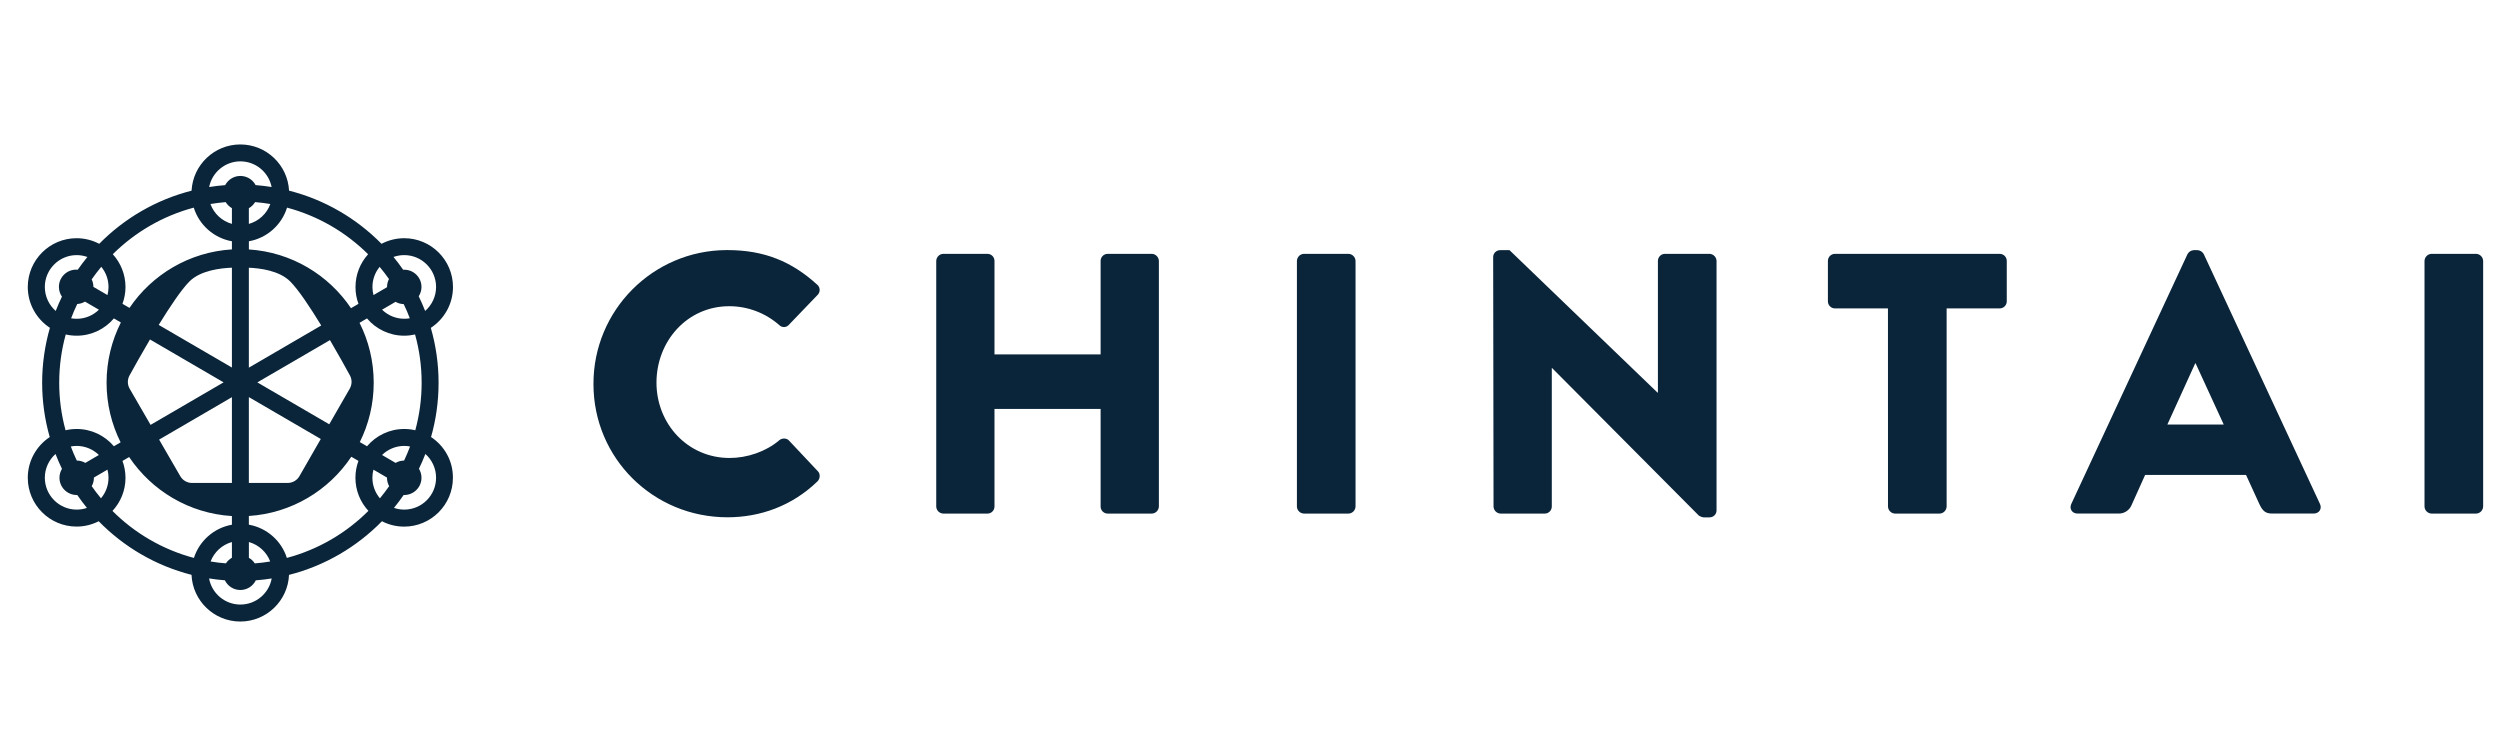
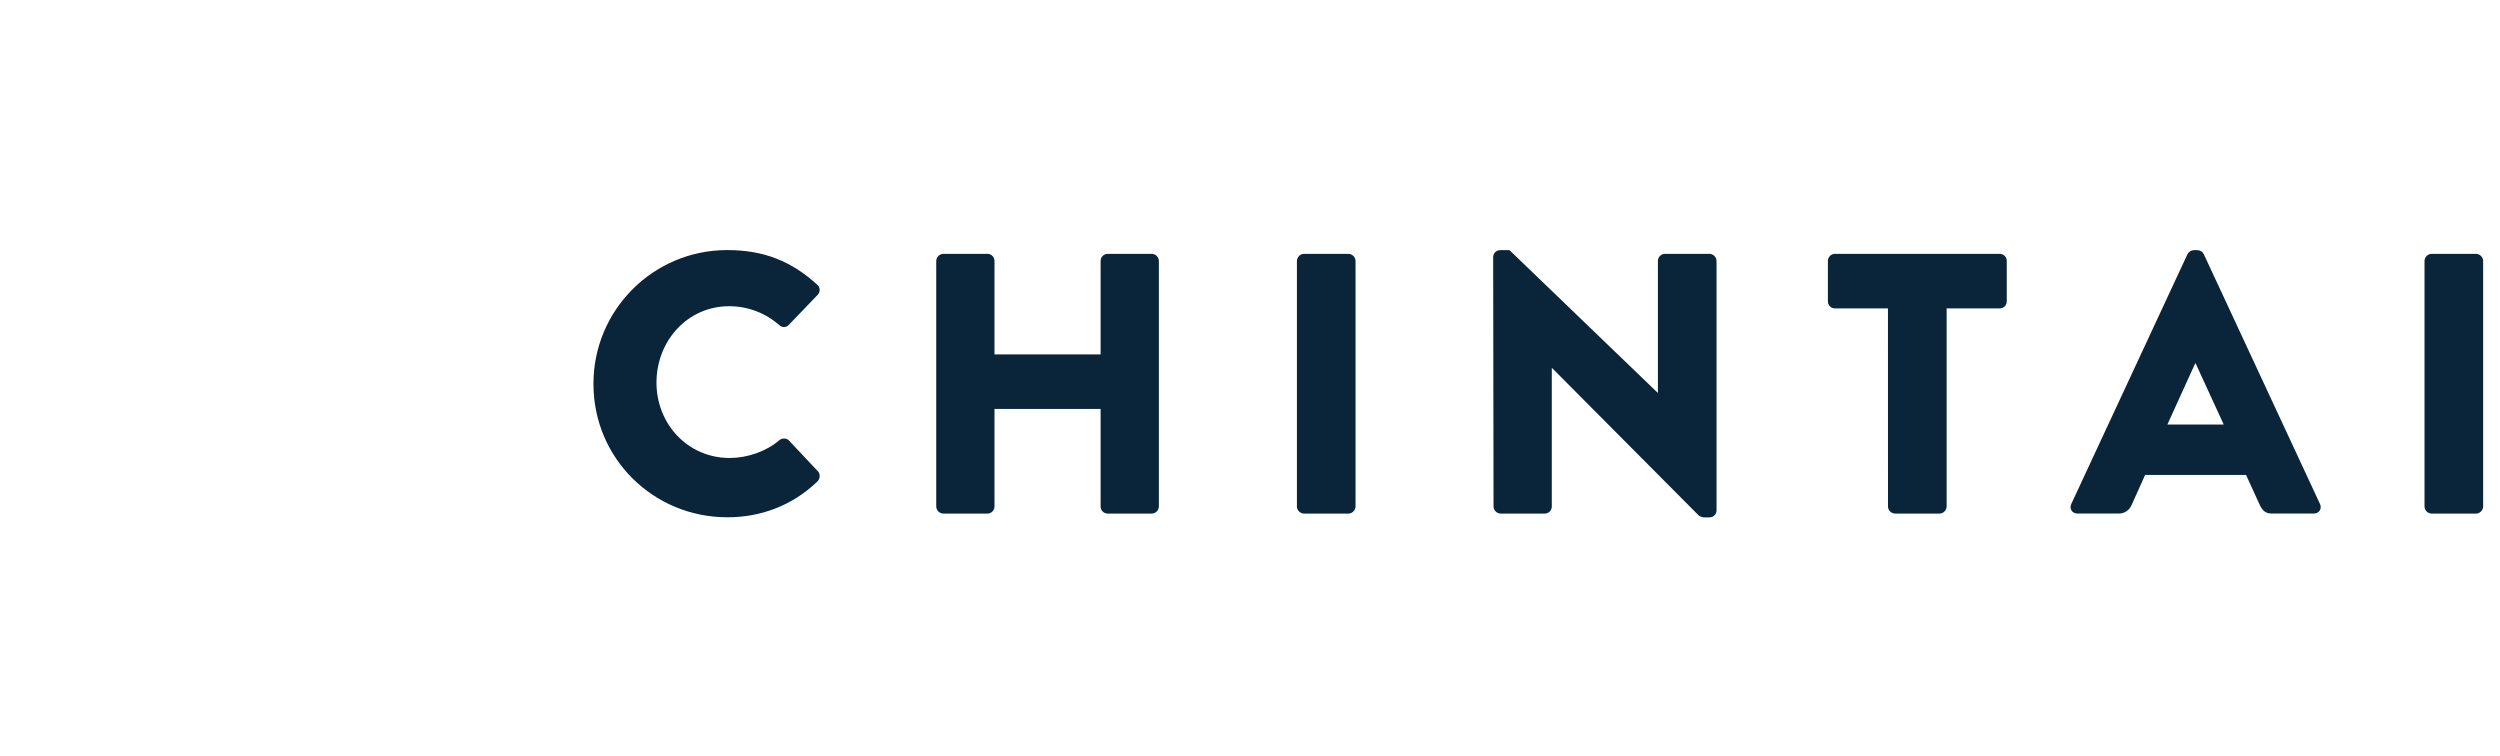
<svg xmlns="http://www.w3.org/2000/svg" width="225" height="68" viewBox="0 0 225 68" fill="none">
  <g clip-path="url(#clip0_1695_18306)">
-     <path d="M38.794 39.334C39.237 37.782 39.472 36.142 39.472 34.449C39.472 32.736 39.227 31.076 38.774 29.508C39.976 28.721 40.769 27.368 40.769 25.829C40.769 23.407 38.8 21.439 36.379 21.439C35.643 21.439 34.947 21.623 34.336 21.942C32.085 19.655 29.223 17.972 26.015 17.159C25.894 14.844 23.973 13 21.628 13C19.283 13 17.362 14.848 17.241 17.162C14.039 17.975 11.18 19.658 8.93 21.942C8.322 21.623 7.626 21.439 6.891 21.439C4.469 21.439 2.5 23.407 2.5 25.829C2.5 27.364 3.293 28.718 4.492 29.504C4.039 31.076 3.793 32.736 3.793 34.449C3.793 36.142 4.032 37.785 4.475 39.337C3.286 40.123 2.5 41.473 2.5 43.002C2.5 45.424 4.469 47.392 6.891 47.392C7.609 47.392 8.285 47.218 8.883 46.912C11.14 49.22 14.016 50.916 17.237 51.736C17.338 54.071 19.266 55.938 21.625 55.938C23.983 55.938 25.911 54.071 26.012 51.739C29.24 50.92 32.115 49.22 34.376 46.912C34.974 47.221 35.653 47.396 36.372 47.396C38.794 47.396 40.762 45.427 40.762 43.005C40.776 41.47 39.986 40.12 38.794 39.334ZM37.947 34.446C37.947 35.924 37.749 37.358 37.376 38.722C37.057 38.648 36.724 38.608 36.382 38.608C35.041 38.608 33.839 39.212 33.032 40.163L32.384 39.787C33.184 38.178 33.634 36.364 33.634 34.442C33.634 32.504 33.174 30.673 32.357 29.051L33.029 28.658C33.836 29.608 35.038 30.213 36.379 30.213C36.714 30.213 37.04 30.173 37.356 30.102C37.742 31.49 37.947 32.944 37.947 34.446ZM22.931 50.705C22.797 50.496 22.615 50.325 22.4 50.204V48.783C23.284 49.028 23.996 49.687 24.319 50.533C23.858 50.611 23.398 50.668 22.931 50.705ZM18.954 50.533C19.276 49.684 19.988 49.028 20.872 48.783V50.197C20.654 50.322 20.469 50.493 20.334 50.701C19.868 50.668 19.407 50.611 18.954 50.533ZM7.68 41.661C7.455 41.531 7.19 41.45 6.911 41.45C6.713 41.037 6.535 40.613 6.373 40.183C6.545 40.15 6.723 40.133 6.901 40.133C7.68 40.133 8.385 40.445 8.899 40.949L7.68 41.661ZM8.254 43.754C8.379 43.529 8.453 43.274 8.453 42.998C8.453 42.992 8.453 42.985 8.453 42.978L9.672 42.266C9.733 42.498 9.766 42.743 9.766 42.995C9.766 43.701 9.511 44.346 9.088 44.846C8.795 44.497 8.517 44.13 8.254 43.754ZM11.023 41.483L11.624 41.134C13.653 44.157 17.019 46.21 20.872 46.445V47.224C19.256 47.51 17.943 48.679 17.452 50.214C14.64 49.465 12.121 47.984 10.122 45.985C10.848 45.202 11.295 44.154 11.295 43.002C11.291 42.468 11.197 41.957 11.023 41.483ZM11.671 34.986C11.456 34.617 11.453 34.163 11.657 33.791C12.04 33.092 12.722 31.872 13.498 30.552L20.123 34.412L13.552 38.238L11.671 34.986ZM6.951 27.361C7.206 27.344 7.442 27.27 7.65 27.146L8.903 27.875C8.385 28.379 7.68 28.691 6.904 28.691C6.733 28.691 6.565 28.674 6.4 28.648C6.565 28.207 6.75 27.778 6.951 27.361ZM8.406 25.819V25.816C8.406 25.574 8.349 25.349 8.251 25.144C8.523 24.754 8.812 24.375 9.114 24.012C9.521 24.506 9.766 25.137 9.766 25.826C9.766 26.078 9.733 26.323 9.672 26.555L8.406 25.819ZM10.152 22.88C12.145 20.901 14.647 19.433 17.439 18.687C17.919 20.239 19.243 21.425 20.872 21.714V22.446C17.036 22.681 13.683 24.71 11.654 27.71L11.023 27.344C11.197 26.87 11.295 26.36 11.295 25.826C11.291 24.694 10.861 23.659 10.152 22.88ZM20.311 18.19C20.449 18.415 20.64 18.603 20.872 18.734V20.149C19.975 19.9 19.256 19.228 18.94 18.361C19.391 18.288 19.847 18.23 20.311 18.19ZM24.329 18.361C24.016 19.228 23.294 19.903 22.397 20.152V18.738C22.629 18.607 22.82 18.419 22.958 18.19C23.422 18.227 23.878 18.284 24.329 18.361ZM35.602 27.163C35.817 27.29 36.066 27.364 36.335 27.371C36.536 27.784 36.718 28.211 36.882 28.644C36.721 28.674 36.553 28.688 36.385 28.688C35.606 28.688 34.9 28.375 34.386 27.872L35.602 27.163ZM35.008 25.114C34.897 25.325 34.833 25.567 34.833 25.826C34.833 25.832 34.833 25.839 34.833 25.846L33.614 26.558C33.553 26.326 33.52 26.081 33.52 25.829C33.52 25.144 33.762 24.512 34.168 24.018C34.46 24.368 34.742 24.734 35.008 25.114ZM32.263 27.344L31.591 27.737C29.569 24.737 26.23 22.698 22.4 22.45V21.714C24.03 21.428 25.353 20.239 25.834 18.687C28.632 19.433 31.135 20.901 33.13 22.883C32.425 23.662 31.995 24.697 31.995 25.826C31.991 26.36 32.085 26.87 32.263 27.344ZM31.491 33.784C31.696 34.157 31.689 34.61 31.477 34.977L29.633 38.185L23.16 34.415L29.697 30.609C30.453 31.899 31.114 33.095 31.491 33.784ZM28.87 39.508L26.949 42.854C26.731 43.234 26.327 43.465 25.891 43.465H22.397V35.739L28.87 39.508ZM22.397 33.089V24.096C23.401 24.136 25.138 24.351 26.116 25.329C26.855 26.064 27.906 27.65 28.911 29.293L22.397 33.089ZM17.052 25.329C18.043 24.338 19.851 24.129 20.872 24.092V33.078L14.284 29.242C15.282 27.62 16.323 26.061 17.052 25.329ZM20.872 35.746V43.465H17.281C16.844 43.465 16.444 43.234 16.226 42.857L14.321 39.565L20.872 35.746ZM22.397 47.221V46.438C26.244 46.19 29.599 44.134 31.618 41.107L32.26 41.48C32.085 41.954 31.988 42.464 31.988 42.998C31.988 44.147 32.431 45.195 33.157 45.978C31.155 47.98 28.632 49.465 25.817 50.211C25.33 48.676 24.016 47.507 22.397 47.221ZM33.516 42.998C33.516 42.746 33.55 42.501 33.61 42.27L34.83 42.982C34.83 42.988 34.83 42.995 34.83 43.002C34.83 43.274 34.9 43.529 35.025 43.754C34.763 44.13 34.484 44.497 34.192 44.849C33.772 44.346 33.516 43.704 33.516 42.998ZM36.368 41.45C36.09 41.453 35.828 41.531 35.602 41.661L34.383 40.949C34.9 40.445 35.606 40.133 36.382 40.133C36.56 40.133 36.735 40.15 36.906 40.183C36.745 40.613 36.563 41.037 36.368 41.45ZM36.382 22.96C37.961 22.96 39.247 24.247 39.247 25.826C39.247 26.686 38.864 27.458 38.263 27.986C38.088 27.536 37.894 27.096 37.685 26.666C37.84 26.424 37.934 26.135 37.934 25.826C37.934 24.969 37.238 24.274 36.382 24.274C36.348 24.274 36.318 24.277 36.284 24.277C36.009 23.881 35.72 23.498 35.414 23.125C35.717 23.021 36.042 22.96 36.382 22.96ZM21.634 14.522C23.025 14.522 24.184 15.516 24.446 16.83C23.973 16.756 23.492 16.695 23.005 16.658C22.743 16.168 22.229 15.835 21.634 15.835C21.04 15.835 20.526 16.171 20.264 16.662C19.777 16.699 19.297 16.756 18.823 16.833C19.085 15.52 20.244 14.522 21.634 14.522ZM4.035 25.826C4.035 24.247 5.322 22.96 6.901 22.96C7.24 22.96 7.562 23.021 7.865 23.128C7.562 23.498 7.274 23.881 6.998 24.274C6.951 24.27 6.904 24.267 6.854 24.267C5.997 24.267 5.302 24.962 5.302 25.819C5.302 26.145 5.402 26.447 5.574 26.699C5.369 27.119 5.184 27.549 5.013 27.986C4.415 27.455 4.035 26.686 4.035 25.826ZM5.329 34.446C5.329 32.944 5.533 31.486 5.916 30.102C6.232 30.176 6.561 30.213 6.901 30.213C8.241 30.213 9.444 29.608 10.25 28.658L10.878 29.024C10.055 30.653 9.591 32.494 9.591 34.442C9.591 36.371 10.048 38.195 10.855 39.81L10.25 40.163C9.444 39.212 8.241 38.608 6.901 38.608C6.555 38.608 6.222 38.648 5.9 38.725C5.527 37.362 5.329 35.927 5.329 34.446ZM6.901 45.864C5.322 45.864 4.035 44.577 4.035 42.998C4.035 42.149 4.408 41.386 4.996 40.859C5.171 41.312 5.365 41.759 5.577 42.196C5.436 42.431 5.352 42.703 5.352 42.998C5.352 43.855 6.047 44.55 6.904 44.55C6.921 44.55 6.934 44.547 6.951 44.547C7.227 44.947 7.519 45.337 7.824 45.713C7.532 45.81 7.223 45.864 6.901 45.864ZM21.634 54.41C20.23 54.41 19.058 53.395 18.816 52.059C19.283 52.132 19.757 52.19 20.237 52.226C20.489 52.744 21.016 53.1 21.631 53.1C22.242 53.1 22.77 52.744 23.022 52.23C23.506 52.193 23.979 52.136 24.453 52.062C24.211 53.395 23.039 54.41 21.634 54.41ZM36.382 45.864C36.059 45.864 35.747 45.81 35.458 45.709C35.764 45.333 36.056 44.947 36.331 44.547C36.348 44.547 36.365 44.55 36.382 44.55C37.238 44.55 37.934 43.855 37.934 42.998C37.934 42.703 37.85 42.428 37.705 42.189C37.917 41.752 38.108 41.309 38.283 40.855C38.874 41.379 39.247 42.145 39.247 42.998C39.247 44.581 37.964 45.864 36.382 45.864Z" fill="#0A253A" />
    <path d="M121.364 22.846H117.356C117.01 22.856 116.735 23.135 116.722 23.481V45.589C116.732 45.935 117.01 46.21 117.356 46.223H121.364C121.71 46.213 121.985 45.935 121.999 45.589V23.481C121.985 23.135 121.71 22.856 121.364 22.846ZM103.664 22.846H99.69C99.341 22.846 99.055 23.132 99.055 23.481V31.896H89.504V23.481C89.504 23.132 89.219 22.846 88.87 22.846H84.895C84.549 22.856 84.274 23.135 84.261 23.481V45.589C84.271 45.935 84.549 46.21 84.895 46.223H88.87C89.219 46.223 89.504 45.938 89.504 45.589V36.807H99.055V45.589C99.055 45.938 99.341 46.223 99.69 46.223H103.664C104.01 46.213 104.285 45.935 104.299 45.589V23.481C104.285 23.135 104.01 22.856 103.664 22.846ZM71.008 39.649C70.807 39.414 70.373 39.414 70.142 39.616C68.939 40.65 67.236 41.218 65.667 41.218C61.888 41.218 59.083 38.144 59.083 34.439C59.083 30.7 61.854 27.559 65.63 27.559C67.29 27.559 68.892 28.164 70.138 29.262C70.142 29.266 70.145 29.269 70.145 29.269C70.377 29.494 70.746 29.491 70.971 29.262L73.575 26.551C73.595 26.531 73.615 26.511 73.632 26.488C73.847 26.222 73.806 25.829 73.541 25.614C71.27 23.545 68.798 22.507 65.459 22.507C65.442 22.507 65.425 22.507 65.408 22.507C58.764 22.524 53.392 27.925 53.412 34.567C53.412 41.245 58.791 46.556 65.469 46.556C68.435 46.556 71.307 45.521 73.578 43.318C73.813 43.083 73.847 42.649 73.612 42.417L71.008 39.649ZM198.343 22.88C198.231 22.665 198.016 22.524 197.774 22.514H197.442C197.2 22.524 196.981 22.665 196.871 22.88L186.417 45.353C186.215 45.787 186.484 46.22 186.981 46.22H190.657C191.188 46.237 191.67 45.914 191.859 45.417L193.061 42.746H202.145L203.351 45.384C203.65 46.019 203.919 46.22 204.52 46.22H208.226C208.732 46.22 208.998 45.787 208.797 45.353L198.343 22.88ZM195.063 38.208L197.57 32.699H197.603L200.136 38.208H195.063ZM153.855 22.846H149.848C149.499 22.846 149.212 23.132 149.212 23.481V35.336H149.179L135.856 22.514H135.019C134.68 22.51 134.398 22.776 134.385 23.115L134.418 45.589C134.428 45.935 134.707 46.21 135.053 46.223H139.027C139.377 46.223 139.662 45.938 139.662 45.589V33.132H139.696L152.888 46.395C153.015 46.486 153.167 46.543 153.322 46.563H153.855C154.195 46.566 154.477 46.301 154.489 45.962V23.481C154.477 23.135 154.2 22.856 153.855 22.846ZM222.848 22.846H218.84C218.495 22.856 218.219 23.135 218.206 23.481V45.589C218.216 45.935 218.495 46.21 218.84 46.223H222.848C223.194 46.213 223.47 45.935 223.483 45.589V23.481C223.47 23.135 223.194 22.856 222.848 22.846ZM179.973 22.846H165.145C164.796 22.846 164.511 23.132 164.511 23.481V27.122C164.511 27.472 164.796 27.757 165.145 27.757H169.916L169.919 45.589C169.929 45.935 170.208 46.21 170.554 46.223H174.562C174.908 46.213 175.183 45.935 175.197 45.589V27.757H179.973C180.323 27.757 180.609 27.472 180.609 27.122V23.481C180.609 23.128 180.323 22.846 179.973 22.846Z" fill="#0A253A" />
  </g>
  <defs>
    <clipPath id="clip0_1695_18306">
      <rect width="221.849" height="42.938" fill="white" transform="translate(2.5 13)" />
    </clipPath>
  </defs>
</svg>